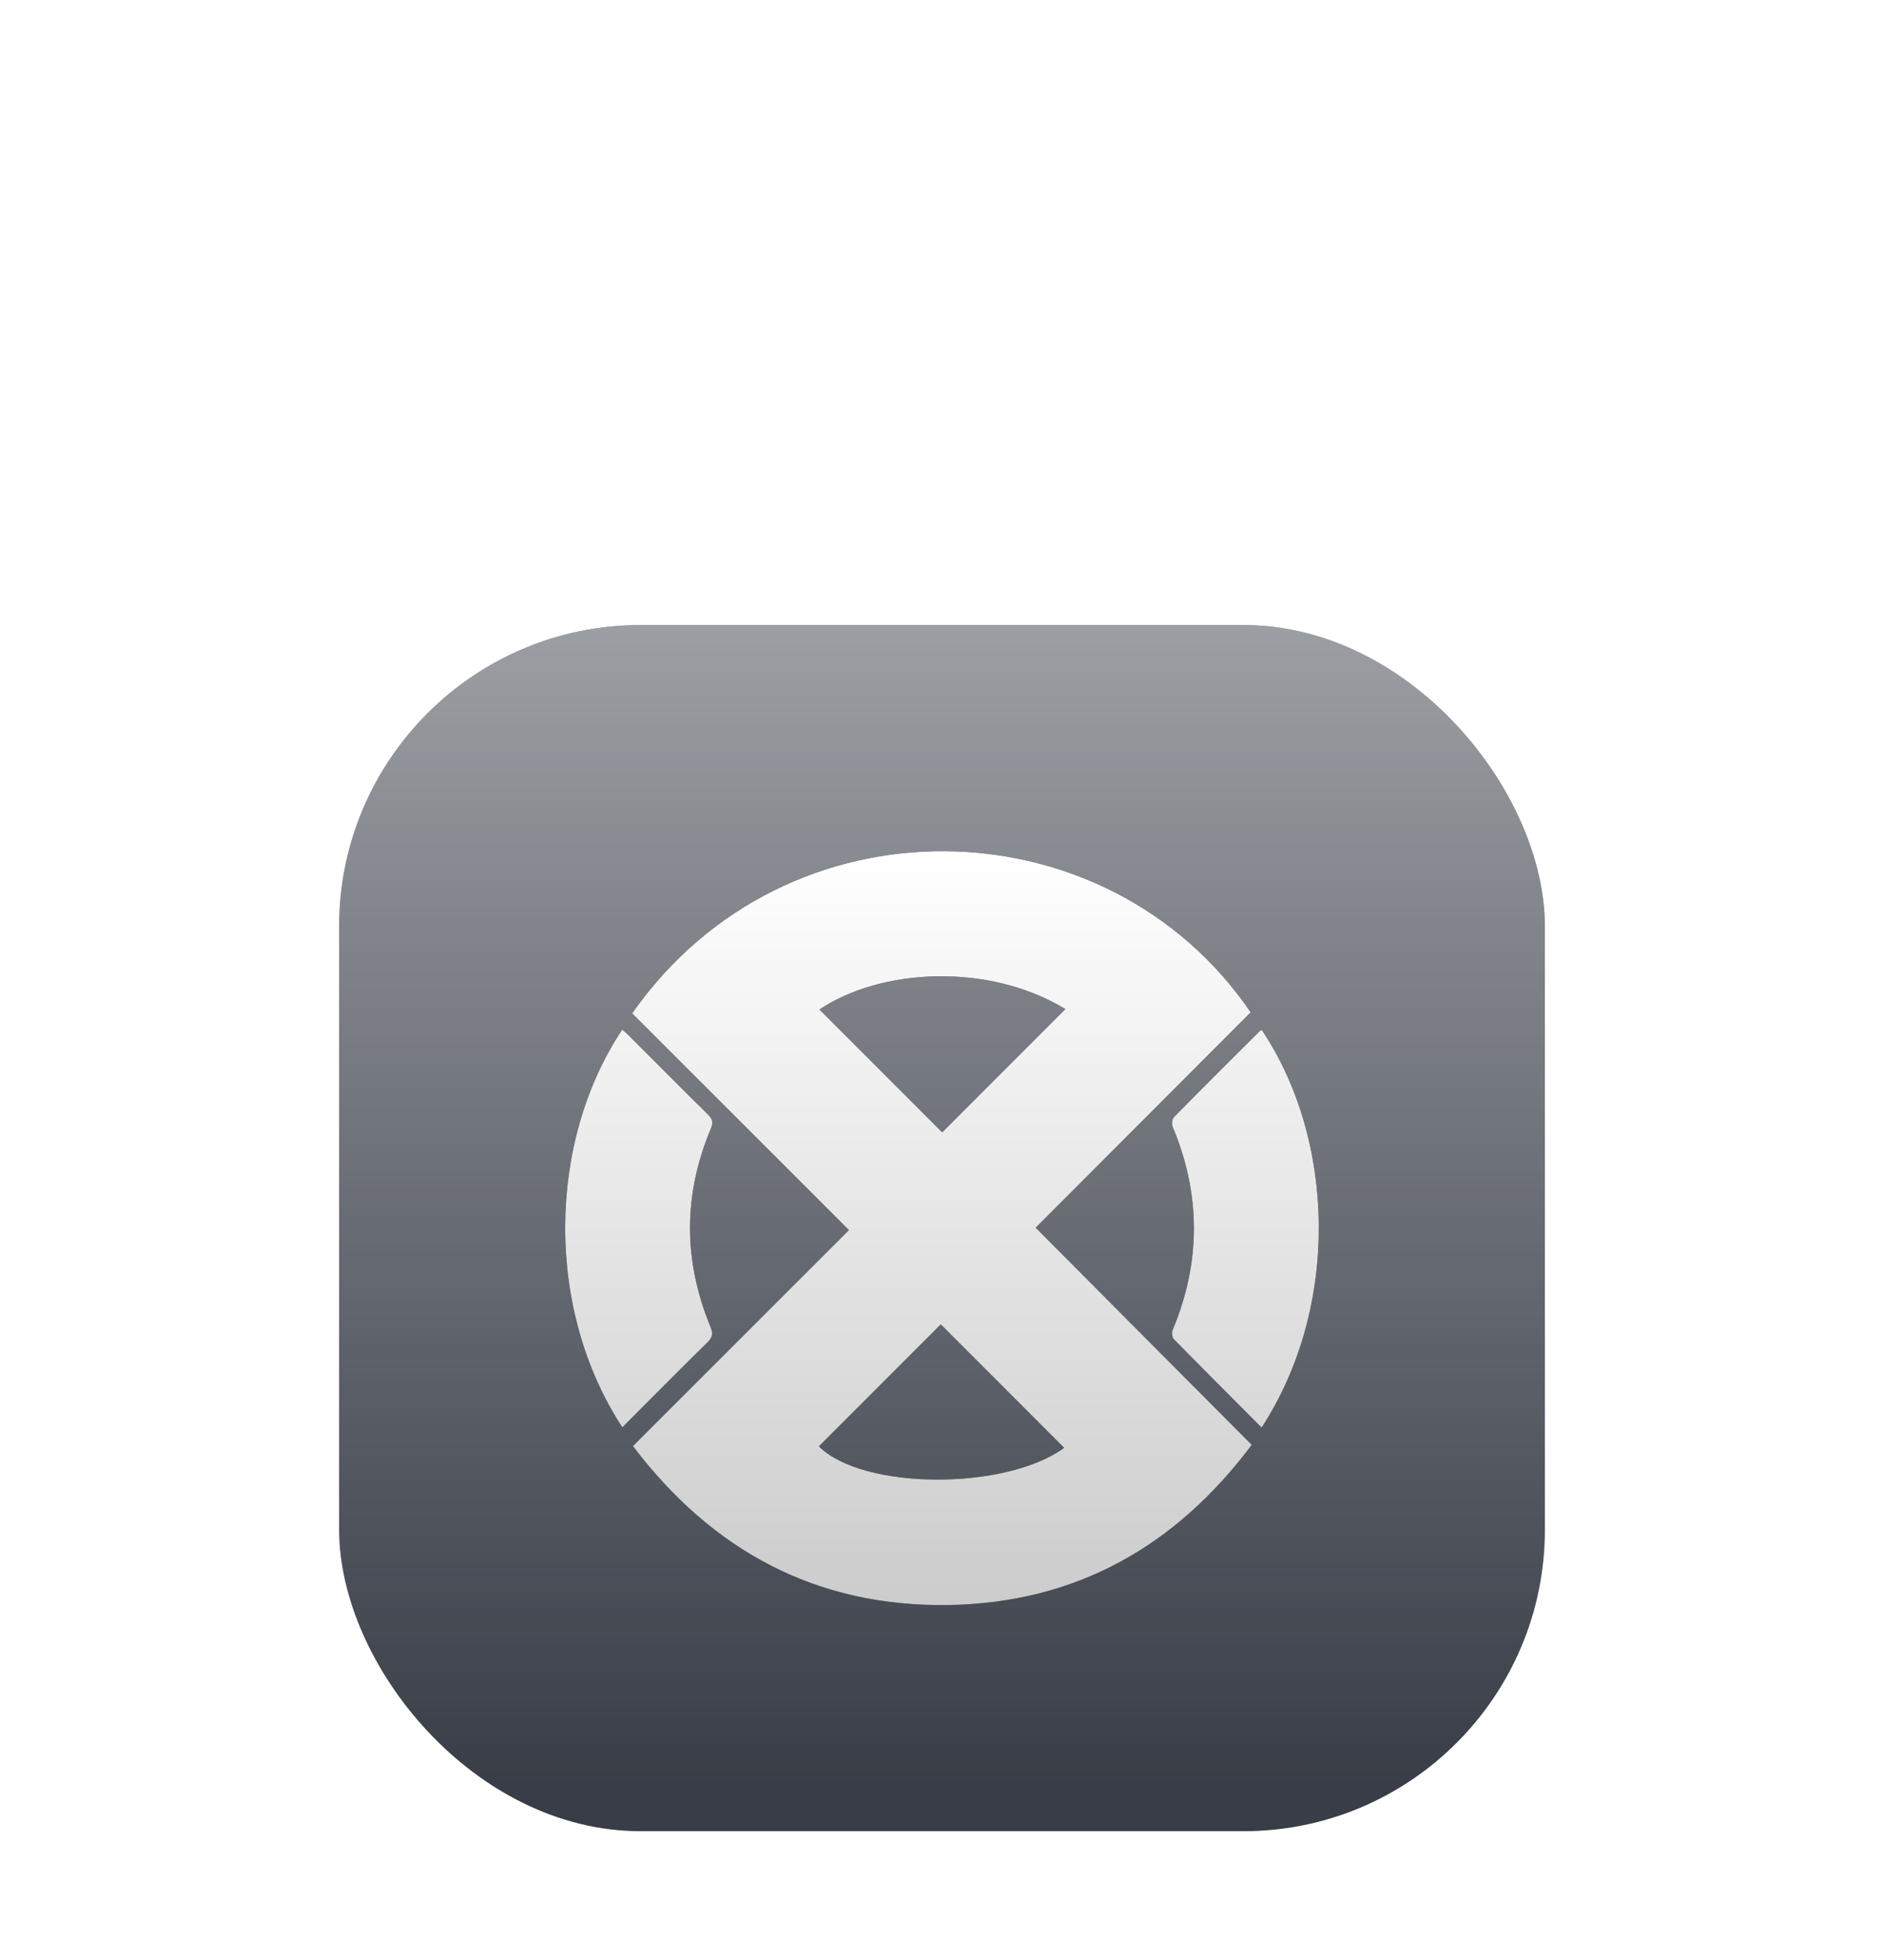
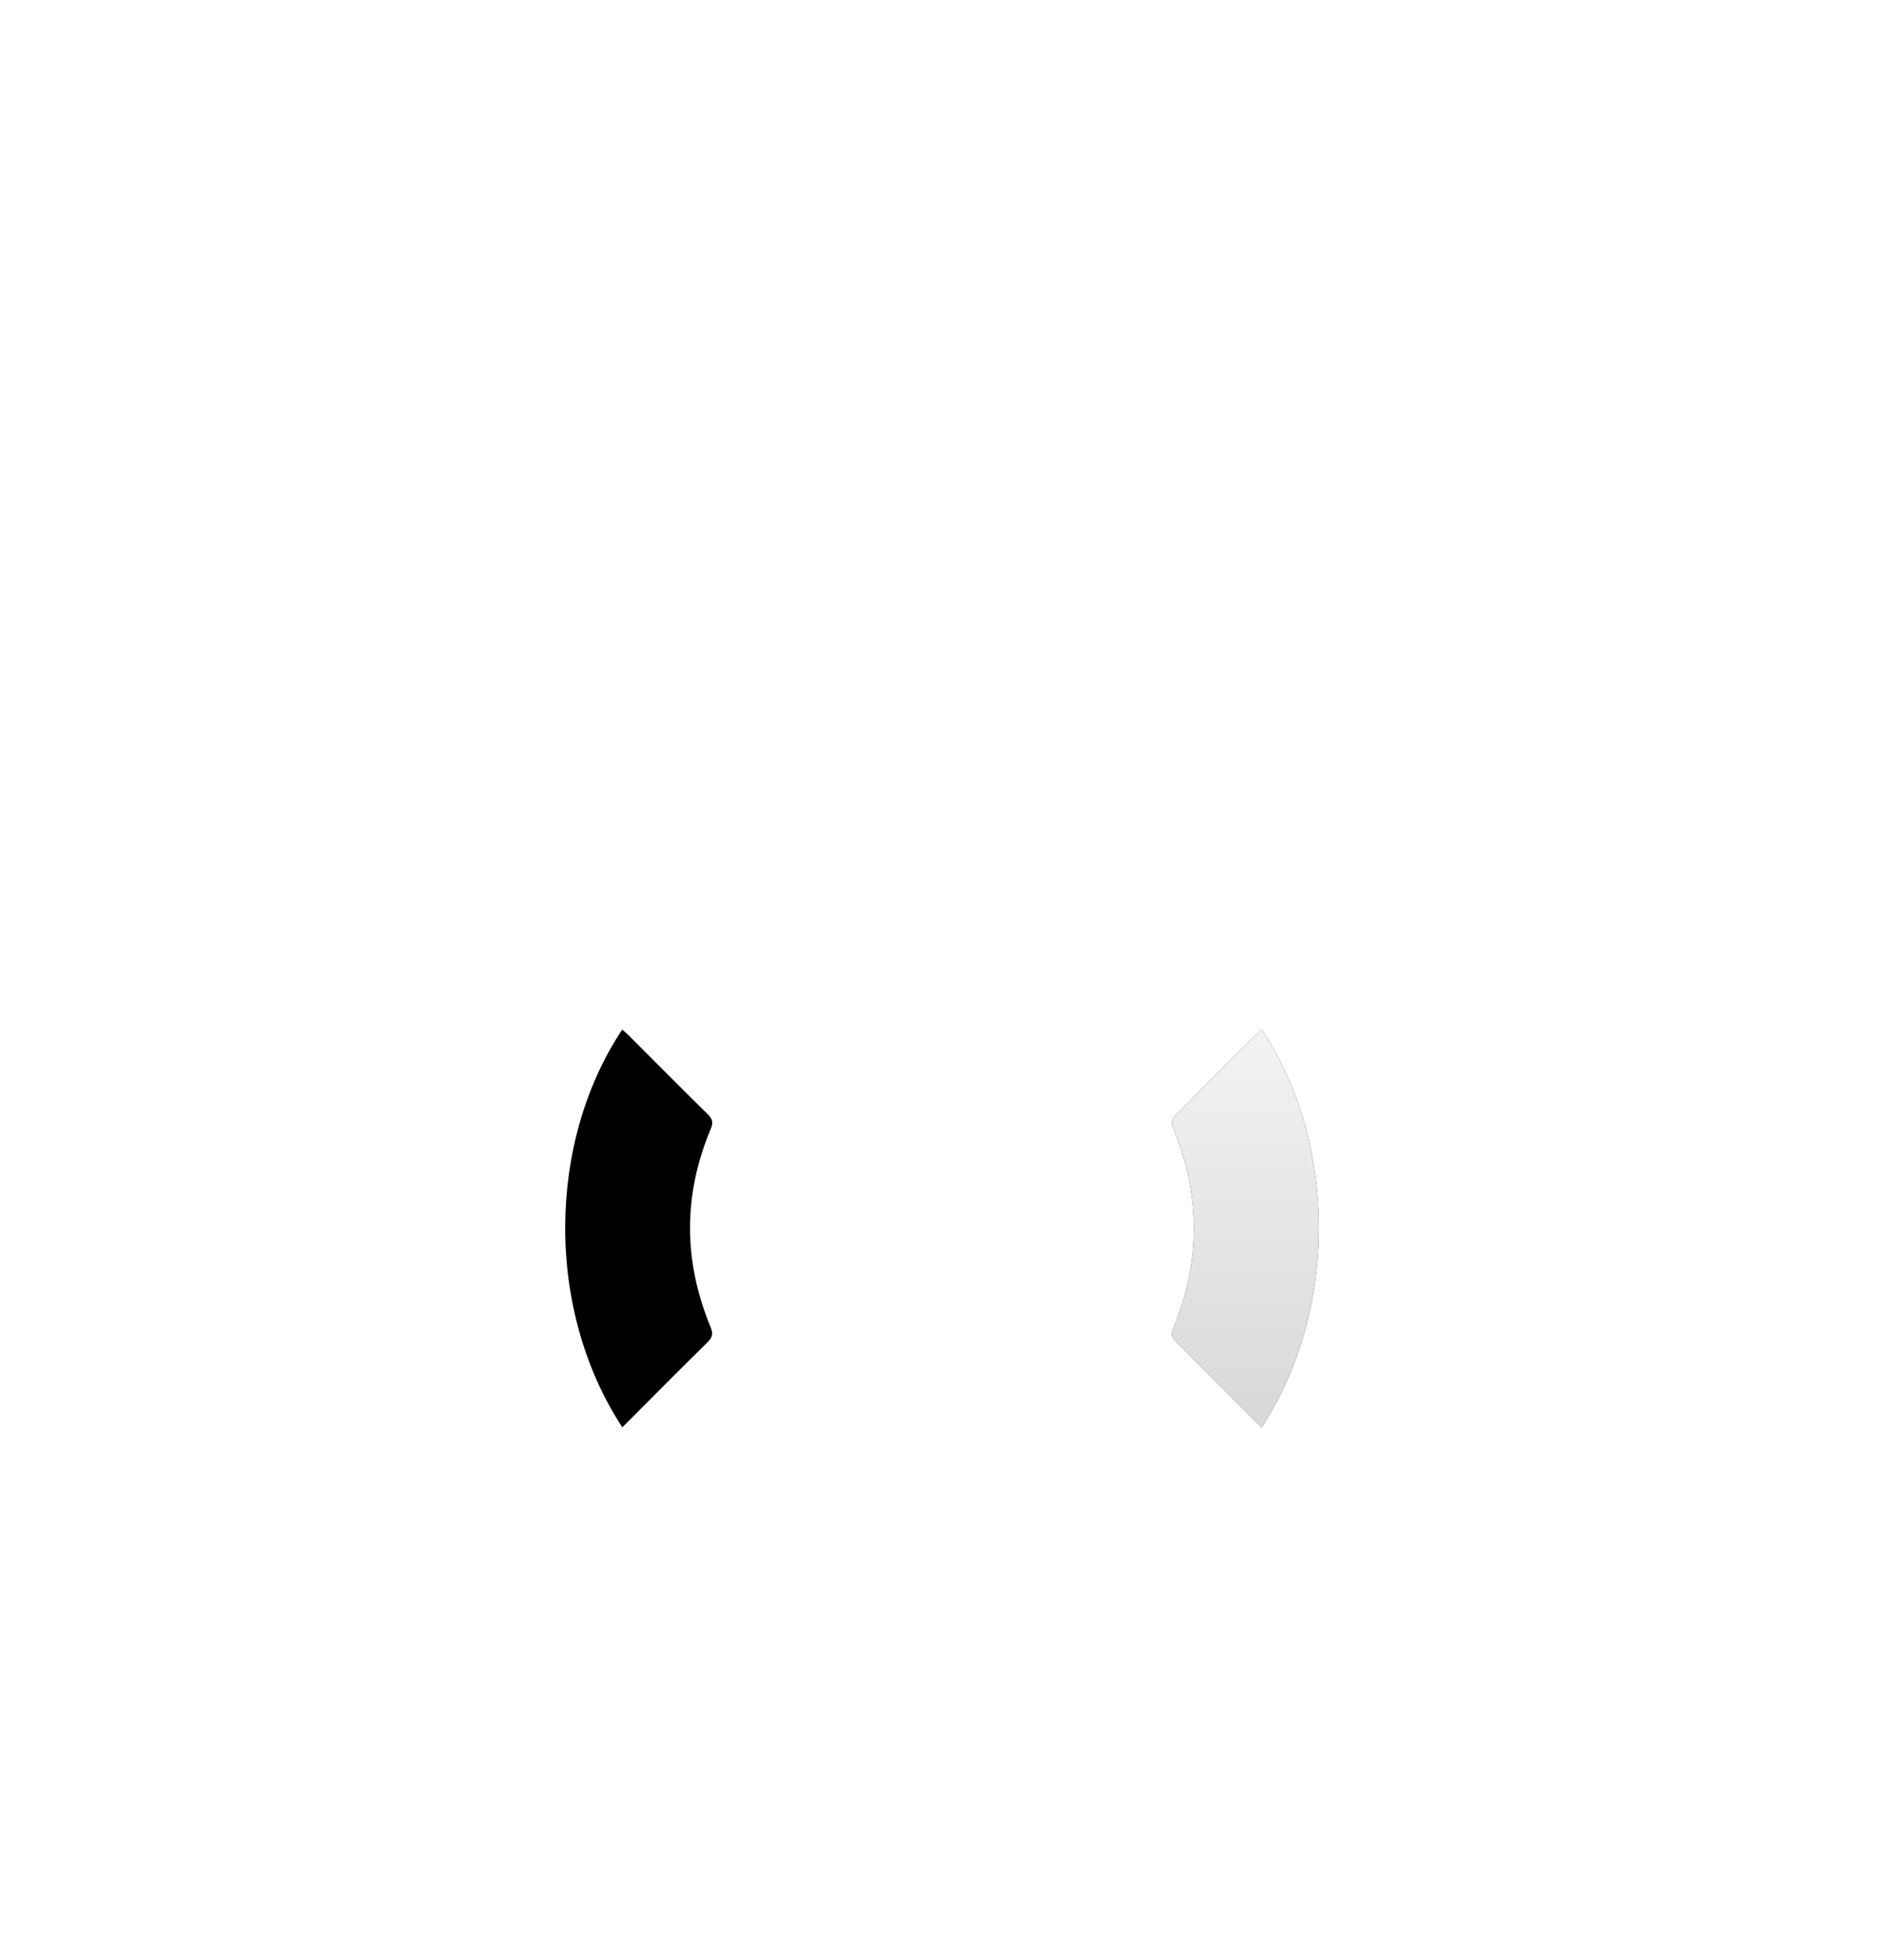
<svg xmlns="http://www.w3.org/2000/svg" width="50" height="52" viewBox="0 0 50 52" fill="none">
  <g filter="url(#filter0_ddd_2083_2553)">
-     <rect x="9" y="3.25" width="32" height="32" rx="8" fill="#383D47" />
-     <rect x="9" y="3.25" width="32" height="32" rx="8" fill="url(#paint0_linear_2083_2553)" fill-opacity="0.5" />
-     <path d="M16.777 13.552C20.868 7.709 29.386 7.932 33.192 13.525C31.293 15.427 29.393 17.329 27.486 19.239C29.401 21.163 31.297 23.068 33.22 25C31.202 27.694 28.551 29.196 25.17 29.249C21.663 29.303 18.901 27.807 16.798 25.032C18.724 23.107 20.625 21.207 22.531 19.302C20.589 17.361 18.688 15.461 16.777 13.552ZM28.275 13.438C26.207 12.187 23.357 12.368 21.748 13.45C22.835 14.538 23.927 15.631 25.005 16.709C26.08 15.633 27.172 14.541 28.275 13.438ZM21.732 25.04C22.896 26.202 26.684 26.216 28.243 25.079C27.151 23.986 26.055 22.89 24.968 21.803C23.906 22.866 22.819 23.953 21.732 25.04Z" fill="black" />
-     <path d="M16.777 13.552C20.868 7.709 29.386 7.932 33.192 13.525C31.293 15.427 29.393 17.329 27.486 19.239C29.401 21.163 31.297 23.068 33.22 25C31.202 27.694 28.551 29.196 25.17 29.249C21.663 29.303 18.901 27.807 16.798 25.032C18.724 23.107 20.625 21.207 22.531 19.302C20.589 17.361 18.688 15.461 16.777 13.552ZM28.275 13.438C26.207 12.187 23.357 12.368 21.748 13.45C22.835 14.538 23.927 15.631 25.005 16.709C26.08 15.633 27.172 14.541 28.275 13.438ZM21.732 25.04C22.896 26.202 26.684 26.216 28.243 25.079C27.151 23.986 26.055 22.89 24.968 21.803C23.906 22.866 22.819 23.953 21.732 25.04Z" fill="url(#paint1_linear_2083_2553)" />
    <path d="M33.482 24.541C32.693 23.749 31.918 22.976 31.151 22.194C31.105 22.147 31.093 22.02 31.12 21.955C31.874 20.156 31.873 18.361 31.122 16.562C31.091 16.491 31.108 16.353 31.159 16.302C31.914 15.533 32.678 14.774 33.441 14.014C33.452 14.002 33.474 14.002 33.489 13.996C35.441 16.911 35.567 21.341 33.482 24.541Z" fill="black" />
    <path d="M33.482 24.541C32.693 23.749 31.918 22.976 31.151 22.194C31.105 22.147 31.093 22.02 31.12 21.955C31.874 20.156 31.873 18.361 31.122 16.562C31.091 16.491 31.108 16.353 31.159 16.302C31.914 15.533 32.678 14.774 33.441 14.014C33.452 14.002 33.474 14.002 33.489 13.996C35.441 16.911 35.567 21.341 33.482 24.541Z" fill="url(#paint2_linear_2083_2553)" />
    <path d="M16.516 24.535C14.462 21.398 14.528 16.965 16.513 13.983C16.568 14.032 16.626 14.077 16.677 14.128C17.378 14.829 18.076 15.534 18.783 16.229C18.909 16.353 18.936 16.446 18.864 16.615C18.128 18.363 18.133 20.119 18.856 21.869C18.93 22.047 18.912 22.146 18.775 22.28C18.021 23.021 17.277 23.773 16.516 24.535Z" fill="black" />
-     <path d="M16.516 24.535C14.462 21.398 14.528 16.965 16.513 13.983C16.568 14.032 16.626 14.077 16.677 14.128C17.378 14.829 18.076 15.534 18.783 16.229C18.909 16.353 18.936 16.446 18.864 16.615C18.128 18.363 18.133 20.119 18.856 21.869C18.93 22.047 18.912 22.146 18.775 22.28C18.021 23.021 17.277 23.773 16.516 24.535Z" fill="url(#paint3_linear_2083_2553)" />
  </g>
  <defs>
    <filter id="filter0_ddd_2083_2553" x="0.111" y="-2.083" width="49.778" height="53.333" filterUnits="userSpaceOnUse" color-interpolation-filters="sRGB">
      <feFlood flood-opacity="0" result="BackgroundImageFix" />
      <feColorMatrix in="SourceAlpha" type="matrix" values="0 0 0 0 0 0 0 0 0 0 0 0 0 0 0 0 0 0 127 0" result="hardAlpha" />
      <feOffset dy="7.111" />
      <feGaussianBlur stdDeviation="4.444" />
      <feComposite in2="hardAlpha" operator="out" />
      <feColorMatrix type="matrix" values="0 0 0 0 0.627 0 0 0 0 0.627 0 0 0 0 0.627 0 0 0 0.3 0" />
      <feBlend mode="normal" in2="BackgroundImageFix" result="effect1_dropShadow_2083_2553" />
      <feColorMatrix in="SourceAlpha" type="matrix" values="0 0 0 0 0 0 0 0 0 0 0 0 0 0 0 0 0 0 127 0" result="hardAlpha" />
      <feOffset dy="4.444" />
      <feGaussianBlur stdDeviation="3.556" />
      <feComposite in2="hardAlpha" operator="out" />
      <feColorMatrix type="matrix" values="0 0 0 0 0.627 0 0 0 0 0.627 0 0 0 0 0.627 0 0 0 0.2 0" />
      <feBlend mode="normal" in2="effect1_dropShadow_2083_2553" result="effect2_dropShadow_2083_2553" />
      <feColorMatrix in="SourceAlpha" type="matrix" values="0 0 0 0 0 0 0 0 0 0 0 0 0 0 0 0 0 0 127 0" result="hardAlpha" />
      <feOffset dy="1.778" />
      <feGaussianBlur stdDeviation="1.111" />
      <feComposite in2="hardAlpha" operator="out" />
      <feColorMatrix type="matrix" values="0 0 0 0 0.629 0 0 0 0 0.629 0 0 0 0 0.629 0 0 0 0.2 0" />
      <feBlend mode="normal" in2="effect2_dropShadow_2083_2553" result="effect3_dropShadow_2083_2553" />
      <feBlend mode="normal" in="SourceGraphic" in2="effect3_dropShadow_2083_2553" result="shape" />
    </filter>
    <linearGradient id="paint0_linear_2083_2553" x1="25" y1="3.25" x2="25" y2="34.042" gradientUnits="userSpaceOnUse">
      <stop stop-color="white" />
      <stop offset="1" stop-color="white" stop-opacity="0" />
    </linearGradient>
    <linearGradient id="paint1_linear_2083_2553" x1="25" y1="9.25" x2="25" y2="29.25" gradientUnits="userSpaceOnUse">
      <stop stop-color="white" />
      <stop offset="1" stop-color="white" stop-opacity="0.8" />
    </linearGradient>
    <linearGradient id="paint2_linear_2083_2553" x1="25" y1="9.25" x2="25" y2="29.25" gradientUnits="userSpaceOnUse">
      <stop stop-color="white" />
      <stop offset="1" stop-color="white" stop-opacity="0.8" />
    </linearGradient>
    <linearGradient id="paint3_linear_2083_2553" x1="25" y1="9.25" x2="25" y2="29.25" gradientUnits="userSpaceOnUse">
      <stop stop-color="white" />
      <stop offset="1" stop-color="white" stop-opacity="0.8" />
    </linearGradient>
  </defs>
</svg>